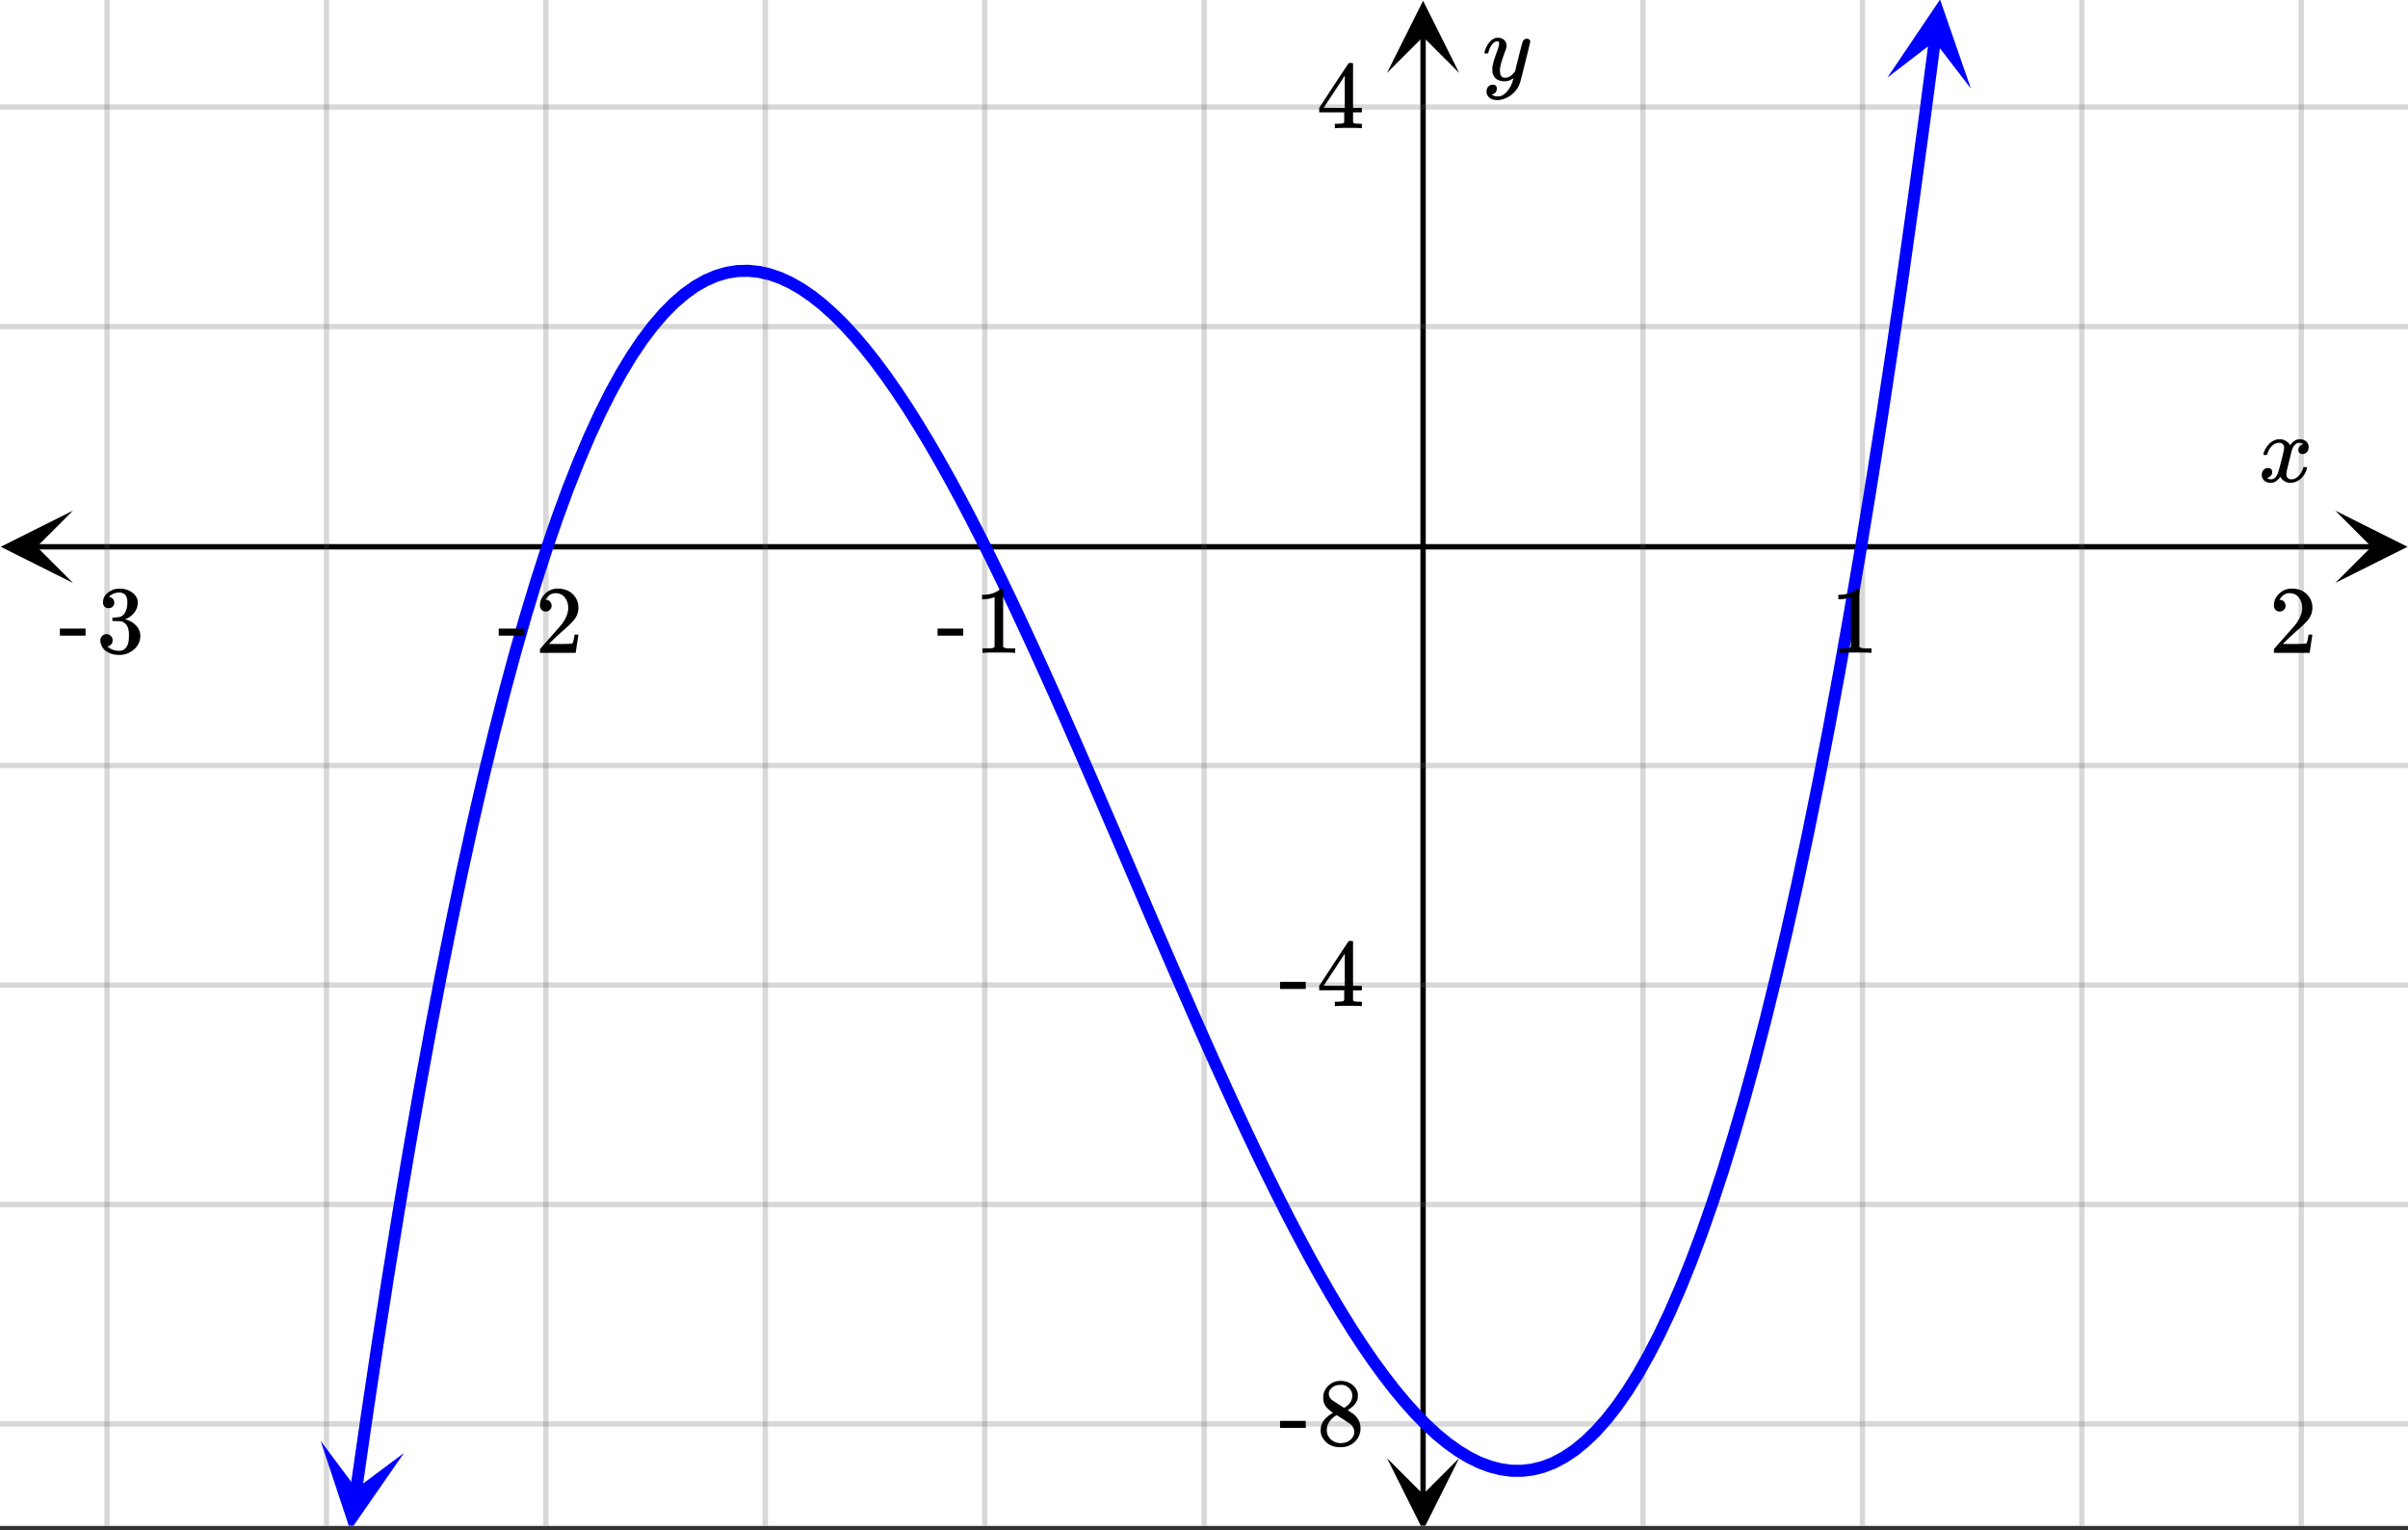
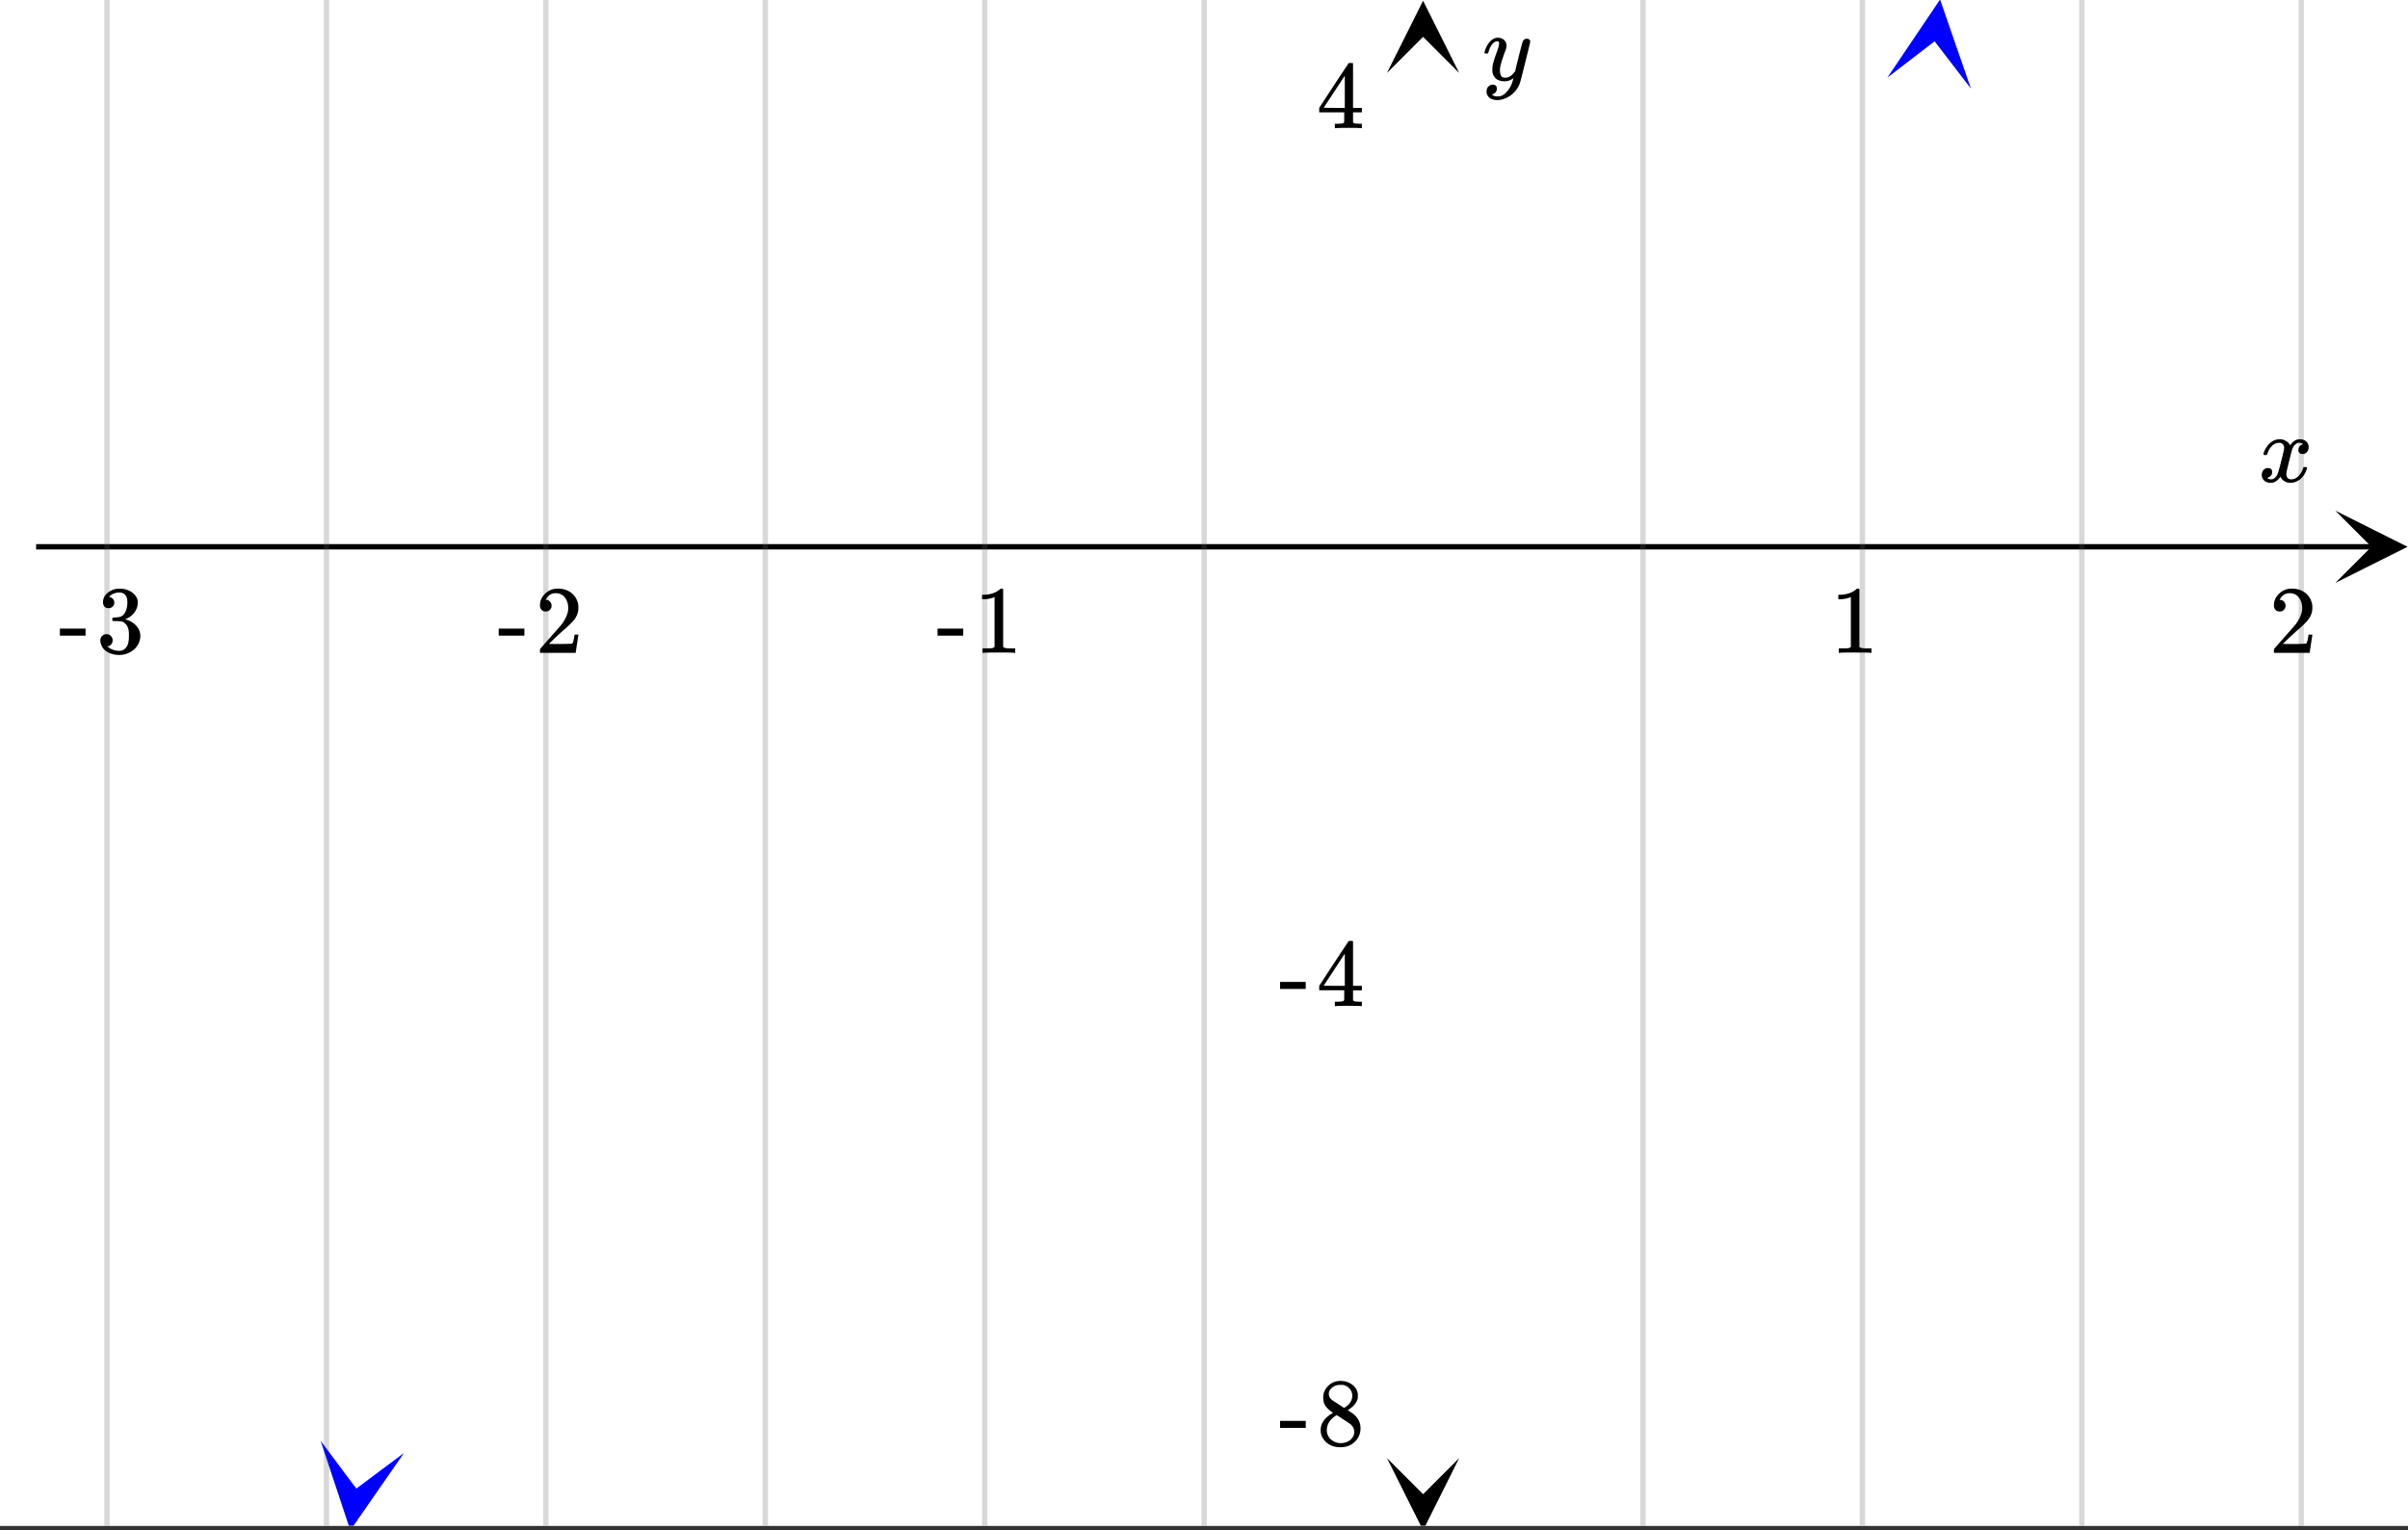
<svg xmlns="http://www.w3.org/2000/svg" xmlns:xlink="http://www.w3.org/1999/xlink" width="449.28" height="285.44" viewBox="0 0 336.96 214.08">
  <rect x="0" y="0" width="336.96" height="214.08" fill="#333333" stroke="none" />
  <defs>
    <symbol overflow="visible" id="l">
      <path d="M.781-3.75C.727-3.8.703-3.848.703-3.89c.031-.25.172-.563.422-.938.414-.633.941-1.004 1.578-1.11.133-.007.235-.015.297-.015.313 0 .598.086.86.25.269.156.46.355.578.594.113-.157.187-.25.218-.282.332-.375.711-.562 1.14-.562.364 0 .661.105.891.312.227.211.344.465.344.766 0 .281-.078.516-.234.703a.776.776 0 0 1-.625.281.64.64 0 0 1-.422-.14.521.521 0 0 1-.156-.39c0-.415.222-.696.672-.845a.58.58 0 0 0-.141-.093.705.705 0 0 0-.39-.094.91.91 0 0 0-.266.031c-.336.149-.586.445-.75.89-.032.075-.164.579-.39 1.516-.231.93-.356 1.45-.376 1.563a1.827 1.827 0 0 0-.047.406c0 .211.063.383.188.516.125.125.289.187.5.187.383 0 .726-.16 1.031-.484.3-.32.508-.676.625-1.063.02-.082.04-.129.063-.14.03-.02.109-.031.234-.031.164 0 .25.039.25.109 0 .012-.012.058-.031.14-.149.563-.461 1.055-.938 1.47-.43.323-.875.484-1.344.484-.625 0-1.101-.282-1.421-.844-.262.406-.594.68-1 .812-.086.02-.2.032-.344.032-.524 0-.89-.188-1.11-.563a.953.953 0 0 1-.14-.531c0-.27.078-.5.234-.688a.798.798 0 0 1 .625-.28c.395 0 .594.187.594.562 0 .336-.164.574-.484.718a.359.359 0 0 1-.063.047l-.078.031c-.012.012-.024.016-.031.016h-.032c0 .031.063.074.188.125a.817.817 0 0 0 .36.078c.32 0 .597-.203.827-.61.102-.163.282-.75.532-1.75.05-.206.109-.437.171-.687.063-.257.11-.457.141-.593.031-.133.05-.211.063-.235a2.86 2.86 0 0 0 .078-.531.678.678 0 0 0-.188-.5.613.613 0 0 0-.484-.203c-.406 0-.762.156-1.063.469a2.562 2.562 0 0 0-.609 1.078c-.012.074-.031.12-.063.14a.752.752 0 0 1-.218.016zm0 0" />
    </symbol>
    <symbol overflow="visible" id="q">
      <path d="M6.234-5.813c.125 0 .227.04.313.11.094.062.14.152.14.266 0 .117-.226 1.058-.671 2.828C5.578-.836 5.328.133 5.266.312a3.459 3.459 0 0 1-.688 1.22 3.641 3.641 0 0 1-1.11.874c-.491.239-.945.36-1.359.36-.687 0-1.152-.22-1.39-.657-.094-.125-.14-.304-.14-.53 0-.306.085-.544.265-.72.187-.168.379-.25.578-.25.394 0 .594.188.594.563 0 .332-.157.578-.47.734a.298.298 0 0 1-.062.032.295.295 0 0 0-.078.03c-.011.009-.023.016-.031.016L1.328 2c.031.05.129.11.297.172.133.05.273.078.422.078h.11c.155 0 .273-.012.359-.031.332-.094.648-.324.953-.688A3.69 3.69 0 0 0 4.188.25c.093-.3.14-.477.14-.531 0-.008-.012-.004-.031.015a.358.358 0 0 1-.078.047c-.336.239-.703.36-1.11.36-.46 0-.84-.106-1.14-.313-.293-.219-.48-.531-.563-.937a2.932 2.932 0 0 1-.015-.407c0-.218.007-.382.03-.5.063-.394.266-1.054.61-1.984.196-.531.297-.898.297-1.11a.838.838 0 0 0-.031-.265c-.024-.05-.074-.078-.156-.078h-.063c-.21 0-.406.094-.594.281-.293.293-.511.727-.656 1.297 0 .012-.008.027-.015.047a.188.188 0 0 1-.032.047l-.015.015c-.012.012-.028.016-.047.016h-.36C.305-3.8.281-3.836.281-3.86a.97.97 0 0 1 .047-.203c.188-.625.469-1.113.844-1.468.3-.282.617-.422.953-.422.383 0 .688.105.906.312.227.2.344.485.344.86-.023.168-.04.261-.047.281 0 .055-.07.246-.203.578-.367 1-.586 1.735-.656 2.203a1.857 1.857 0 0 0-.016.297c0 .344.05.61.156.797.114.18.313.266.594.266.207 0 .406-.051.594-.157a1.84 1.84 0 0 0 .422-.328c.093-.101.21-.242.36-.422a32.833 32.833 0 0 1 .25-1.063c.093-.35.175-.687.25-1 .343-1.35.534-2.062.577-2.124a.592.592 0 0 1 .578-.36zm0 0" />
    </symbol>
    <symbol overflow="visible" id="m">
      <path d="M5.61 0c-.157-.031-.872-.047-2.141-.047C2.207-.047 1.5-.03 1.344 0h-.157v-.625h.344c.52 0 .86-.008 1.016-.031.07-.008.18-.067.328-.172v-6.969c-.023 0-.059.016-.11.047a4.134 4.134 0 0 1-1.39.25h-.25v-.625h.25c.758-.02 1.39-.188 1.89-.5a2.46 2.46 0 0 0 .422-.313c.008-.03.063-.046.157-.046a.36.36 0 0 1 .234.078v8.078c.133.137.43.203.89.203h.798V0zm0 0" />
    </symbol>
    <symbol overflow="visible" id="n">
      <path d="M1.484-5.781c-.25 0-.449-.078-.593-.235a.872.872 0 0 1-.22-.609c0-.645.243-1.195.735-1.656a2.46 2.46 0 0 1 1.766-.703c.77 0 1.41.21 1.922.625.508.418.82.964.937 1.64.008.168.016.32.016.453 0 .524-.156 1.012-.469 1.47-.25.374-.758.89-1.516 1.546-.324.281-.777.695-1.359 1.234l-.781.766 1.016.016c1.414 0 2.164-.024 2.25-.079.039-.007.085-.101.14-.28.031-.095.094-.4.188-.923v-.03h.53v.03l-.374 2.47V0h-5v-.25c0-.188.008-.29.031-.313.008-.007.383-.437 1.125-1.28.977-1.095 1.61-1.813 1.89-2.157.602-.82.907-1.57.907-2.25 0-.594-.156-1.086-.469-1.484-.312-.407-.746-.61-1.297-.61-.523 0-.945.235-1.265.703-.024.032-.047.079-.078.141a.274.274 0 0 0-.047.078c0 .012.02.016.062.016a.68.68 0 0 1 .547.25.801.801 0 0 1 .219.562c0 .23-.078.422-.235.578a.76.76 0 0 1-.578.235zm0 0" />
    </symbol>
    <symbol overflow="visible" id="o">
      <path d="M.14-2.406v-.985h3.594v.985zm0 0" />
    </symbol>
    <symbol overflow="visible" id="p">
      <path d="M1.719-6.25c-.25 0-.446-.07-.578-.219a.863.863 0 0 1-.204-.593c0-.508.196-.938.594-1.282a2.566 2.566 0 0 1 1.407-.625h.203c.312 0 .507.008.593.016.301.043.602.137.907.281.593.305.968.727 1.125 1.266.02.093.03.218.03.375 0 .523-.167.996-.5 1.422-.323.418-.73.714-1.218.89-.055.024-.055.04 0 .047.008 0 .05.012.125.031.55.157 1.016.446 1.39.86.376.418.563.89.563 1.422 0 .367-.086.718-.25 1.062-.218.461-.574.84-1.062 1.14-.492.302-1.04.454-1.64.454-.595 0-1.122-.125-1.579-.375-.46-.25-.766-.586-.922-1.016a1.45 1.45 0 0 1-.14-.656c0-.25.082-.453.25-.61a.831.831 0 0 1 .609-.25c.25 0 .453.087.61.25.163.169.25.372.25.61 0 .21-.063.39-.188.547a.768.768 0 0 1-.469.281l-.094.031c.489.407 1.047.61 1.672.61.5 0 .875-.239 1.125-.719.156-.29.234-.742.234-1.36v-.265c0-.852-.292-1.426-.875-1.719-.124-.05-.398-.082-.812-.093l-.563-.016-.046-.031c-.024-.02-.032-.086-.032-.204 0-.113.008-.18.032-.203.03-.03.054-.046.078-.046.25 0 .508-.02.781-.063.395-.05.695-.27.906-.656.207-.395.313-.867.313-1.422 0-.582-.157-.973-.469-1.172a1.131 1.131 0 0 0-.64-.188c-.45 0-.844.122-1.188.36l-.125.094a.671.671 0 0 0-.094.109l-.047.047a.88.88 0 0 0 .094.031c.176.024.328.11.453.266.125.148.188.32.188.515a.715.715 0 0 1-.235.547.76.76 0 0 1-.562.219zm0 0" />
    </symbol>
    <symbol overflow="visible" id="r">
      <path d="M6.234 0c-.125-.031-.71-.047-1.75-.047-1.074 0-1.671.016-1.796.047h-.126v-.625h.422c.383-.008.618-.031.704-.063a.286.286 0 0 0 .171-.14c.008-.008.016-.25.016-.719v-.672h-3.5v-.625l2.031-3.11A431.58 431.58 0 0 1 4.5-9.108c.02-.008.113-.016.281-.016h.25l.078.078v6.203h1.235v.625H5.109V-.89a.25.25 0 0 0 .079.157c.07.062.328.101.765.109h.39V0zm-2.28-2.844v-4.5L1-2.859l1.469.015zm0 0" />
    </symbol>
    <symbol overflow="visible" id="s">
      <path d="M2.313-4.516c-.438-.289-.778-.593-1.016-.906-.242-.312-.36-.723-.36-1.234 0-.383.07-.707.22-.969.195-.406.488-.734.874-.984.383-.25.82-.375 1.313-.375.613 0 1.144.164 1.594.484.445.324.722.734.828 1.234.007.055.015.164.015.329 0 .199-.008.328-.015.39-.137.594-.547 1.11-1.235 1.547l-.156.11c.5.343.758.523.781.53.664.544 1 1.215 1 2.016 0 .73-.265 1.356-.797 1.875-.53.508-1.199.766-2 .766C2.254.297 1.441-.11.922-.922c-.23-.32-.344-.71-.344-1.172 0-.976.578-1.785 1.735-2.422zM5-6.922c0-.383-.125-.71-.375-.984a1.69 1.69 0 0 0-.922-.516h-.437c-.48 0-.883.164-1.204.485-.23.21-.343.453-.343.734 0 .387.164.695.5.922.039.043.328.23.86.562l.78.516c.008-.008.067-.047.172-.11a2.95 2.95 0 0 0 .25-.187C4.758-5.883 5-6.36 5-6.922zM1.437-2.109c0 .523.192.96.579 1.312a2.01 2.01 0 0 0 1.359.516c.363 0 .695-.07 1-.219.3-.156.531-.36.688-.61.144-.226.218-.472.218-.734 0-.383-.156-.726-.468-1.031-.075-.07-.45-.328-1.125-.766l-.407-.265C3.133-4 3.02-4.07 2.937-4.125l-.109-.063-.156.079c-.563.367-.938.812-1.125 1.343-.074.243-.11.461-.11.657zm0 0" />
    </symbol>
    <clipPath id="a">
      <path d="M0 0h336.96v213.434H0zm0 0" />
    </clipPath>
    <clipPath id="b">
-       <path d="M.102 71.438H11V82H.102zm0 0" />
-     </clipPath>
+       </clipPath>
    <clipPath id="c">
      <path d="M326.79 71.438h10.17V82h-10.17zm0 0" />
    </clipPath>
    <clipPath id="d">
      <path d="M14 0h309v213.434H14zm0 0" />
    </clipPath>
    <clipPath id="e">
      <path d="M194.082 203H205v10.434h-10.918zm0 0" />
    </clipPath>
    <clipPath id="f">
      <path d="M194.082 0H205v10.21h-10.918zm0 0" />
    </clipPath>
    <clipPath id="g">
-       <path d="M0 14h336.96v186H0zm0 0" />
+       <path d="M0 14h336.96H0zm0 0" />
    </clipPath>
    <clipPath id="h">
      <path d="M44 201h13v12.434H44zm0 0" />
    </clipPath>
    <clipPath id="i">
      <path d="M43.18 213.242l3.793-26.265 26.265 3.793-3.789 26.265zm0 0" />
    </clipPath>
    <clipPath id="j">
      <path d="M264 0h12v13h-12zm0 0" />
    </clipPath>
    <clipPath id="k">
      <path d="M264.102 10.863l3.449-26.312L293.863-12l-3.449 26.313zm0 0" />
    </clipPath>
  </defs>
  <g clip-path="url(#a)" fill="#fff">
    <path d="M0 0h337v214.184H0zm0 0" />
    <path d="M0 0h337v214.184H0zm0 0" />
  </g>
  <path d="M5.055 76.492h326.89" fill="none" stroke="#000" stroke-width=".749" />
  <g clip-path="url(#b)">
    <path d="M10.21 71.438L.103 76.492l10.109 5.055-5.055-5.055zm0 0" />
  </g>
  <g clip-path="url(#c)">
    <path d="M326.79 71.438l10.108 5.054-10.109 5.055 5.055-5.055zm0 0" />
  </g>
  <g clip-path="url(#d)">
    <path d="M229.91 0v214.184M260.613 0v214.184M291.316 0v214.184M322.023 0v214.184M168.5 0v214.184M137.797 0v214.184M107.09 0v214.184M76.387 0v214.184M45.684 0v214.184M14.977 0v214.184" stroke-linecap="round" stroke-linejoin="round" stroke="#666" stroke-opacity=".251" stroke-width=".749" />
  </g>
-   <path d="M199.137 209.129V5.055" fill="none" stroke="#000" stroke-width=".749" />
  <g clip-path="url(#e)">
    <path d="M194.082 203.973l5.055 10.109 5.054-10.11-5.054 5.055zm0 0" />
  </g>
  <g clip-path="url(#f)">
    <path d="M194.082 10.21L199.137.103l5.054 10.109-5.054-5.055zm0 0" />
  </g>
  <g clip-path="url(#g)">
    <path d="M0 45.684h337M0 14.977h337M0 107.09h337M0 137.797h337M0 168.5h337M0 199.203h337" stroke-linecap="round" stroke-linejoin="round" stroke="#666" stroke-opacity=".251" stroke-width=".749" />
  </g>
-   <path d="M49.844 208.363l1.484-10.27 1.48-9.89 1.485-9.527 1.48-9.156 1.485-8.801 1.48-8.446 1.485-8.097 1.48-7.75 1.485-7.414 1.48-7.078 1.484-6.754 1.48-6.426 1.485-6.11 1.48-5.796 1.485-5.493 1.48-5.187 1.485-4.89 1.48-4.598 1.485-4.309 1.48-4.031 1.485-3.754 1.48-3.48 1.484-3.22 1.48-2.952 1.485-2.7 1.48-2.449 1.485-2.207 1.48-1.96 1.485-1.731 1.48-1.5 1.485-1.274 1.48-1.058 1.485-.84 1.48-.637 1.484-.43 1.481-.23 1.484-.04 1.485.153 1.48.332 1.485.508 1.48.684 1.484.851 1.48 1.012 1.485 1.168 1.48 1.32 1.485 1.465 1.48 1.61 1.485 1.742 1.48 1.875 1.485 2 1.48 2.12 1.485 2.235 1.48 2.348 1.484 2.449 1.48 2.55 1.485 2.645 1.48 2.735 1.485 2.816 1.48 2.895 1.485 2.972 1.48 3.035 1.485 3.102 1.48 3.16 1.485 3.215 1.48 3.258 1.485 3.3 1.48 3.34 1.484 3.372 1.48 3.398 1.485 3.422 1.48 3.437 1.485 3.446 1.48 3.453 1.485 3.453 1.48 3.453 1.485 3.438 1.48 3.425 1.485 3.407 1.48 3.378 1.484 3.352 1.48 3.313 1.485 3.273 1.48 3.227 1.485 3.175 1.48 3.121 1.485 3.059 1.484 2.988 1.48 2.922 1.485 2.84 1.48 2.762 1.485 2.672 1.48 2.578 1.485 2.48 1.48 2.38 1.485 2.269 1.48 2.156 1.485 2.035 1.48 1.914 1.484 1.781 1.48 1.653 1.485 1.508 1.48 1.367 1.485 1.215 1.48 1.058 1.485.899 1.48.734 1.485.562 1.48.387 1.485.207 1.48.016 1.484-.172 1.48-.367 1.485-.57 1.48-.782 1.485-.988 1.48-1.211 1.485-1.43 1.48-1.66 1.485-1.894 1.48-2.13 1.485-2.374 1.48-2.625 1.485-2.875 1.48-3.137 1.484-3.402 1.48-3.672 1.485-3.946 1.48-4.226 1.485-4.508 1.48-4.805 1.485-5.093 1.48-5.399 1.485-5.703 1.48-6.016 1.485-6.332 1.484-6.652 1.48-6.98 1.485-7.313 1.48-7.648 1.485-7.993 1.48-8.34 1.485-8.69 1.48-9.052 1.484-9.414 1.48-9.78 1.485-10.153 1.48-10.535 1.485-10.918 1.48-11.309" fill="none" stroke-width="1.685" stroke-linecap="round" stroke-linejoin="round" stroke="#00f" />
  <g clip-path="url(#h)">
    <g clip-path="url(#i)">
      <path d="M44.867 201.566l4.153 12.52 7.52-10.832-6.68 4.992zm0 0" fill="#00f" />
    </g>
  </g>
  <g clip-path="url(#j)">
    <g clip-path="url(#k)">
      <path d="M264.102 10.863l7.378-10.93 4.317 12.462-5.082-6.614zm0 0" fill="#00f" />
    </g>
  </g>
  <use xlink:href="#l" x="316.031" y="67.4" />
  <use xlink:href="#m" x="256.12" y="91.327" />
  <use xlink:href="#n" x="317.529" y="91.327" />
  <use xlink:href="#o" x="131.056" y="91.327" />
  <use xlink:href="#m" x="136.298" y="91.327" />
  <use xlink:href="#o" x="69.647" y="91.327" />
  <use xlink:href="#n" x="74.889" y="91.327" />
  <use xlink:href="#o" x="8.238" y="91.327" />
  <use xlink:href="#p" x="13.48" y="91.327" />
  <use xlink:href="#q" x="207.442" y="11.233" />
  <use xlink:href="#r" x="184.227" y="17.936" />
  <use xlink:href="#o" x="178.984" y="140.754" />
  <use xlink:href="#r" x="184.227" y="140.754" />
  <use xlink:href="#o" x="178.984" y="202.163" />
  <use xlink:href="#s" x="184.227" y="202.163" />
</svg>